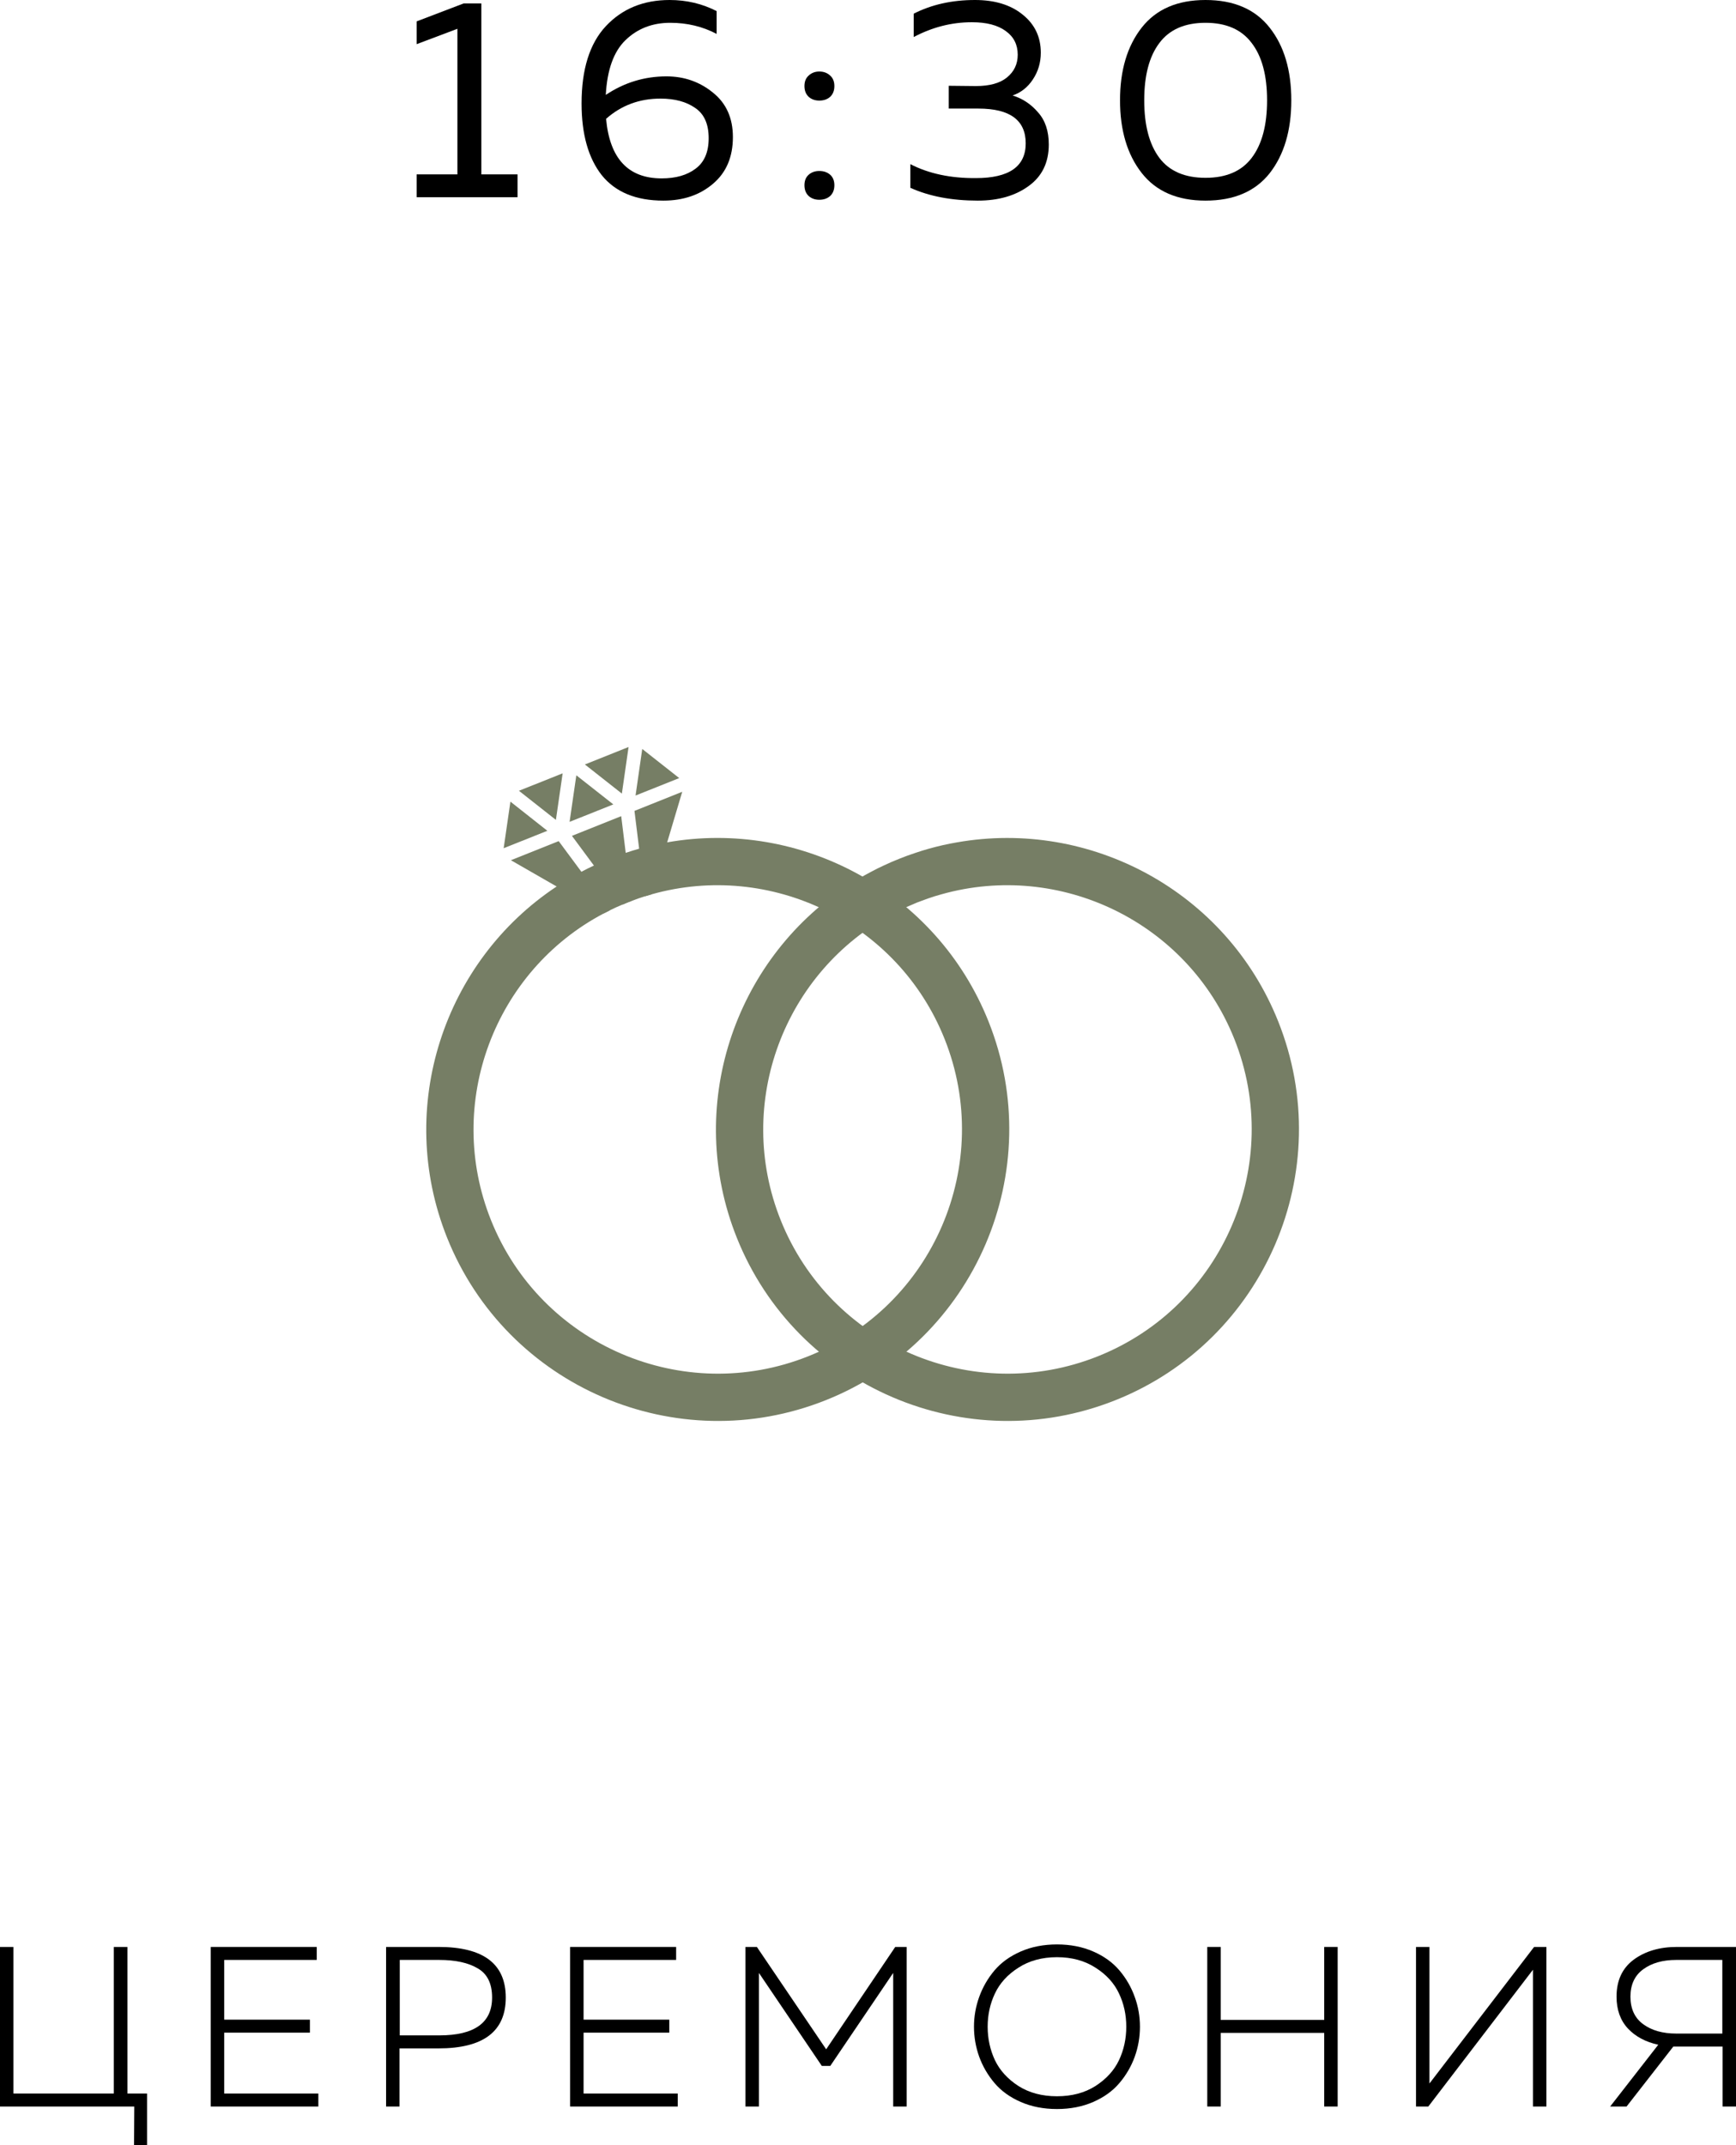
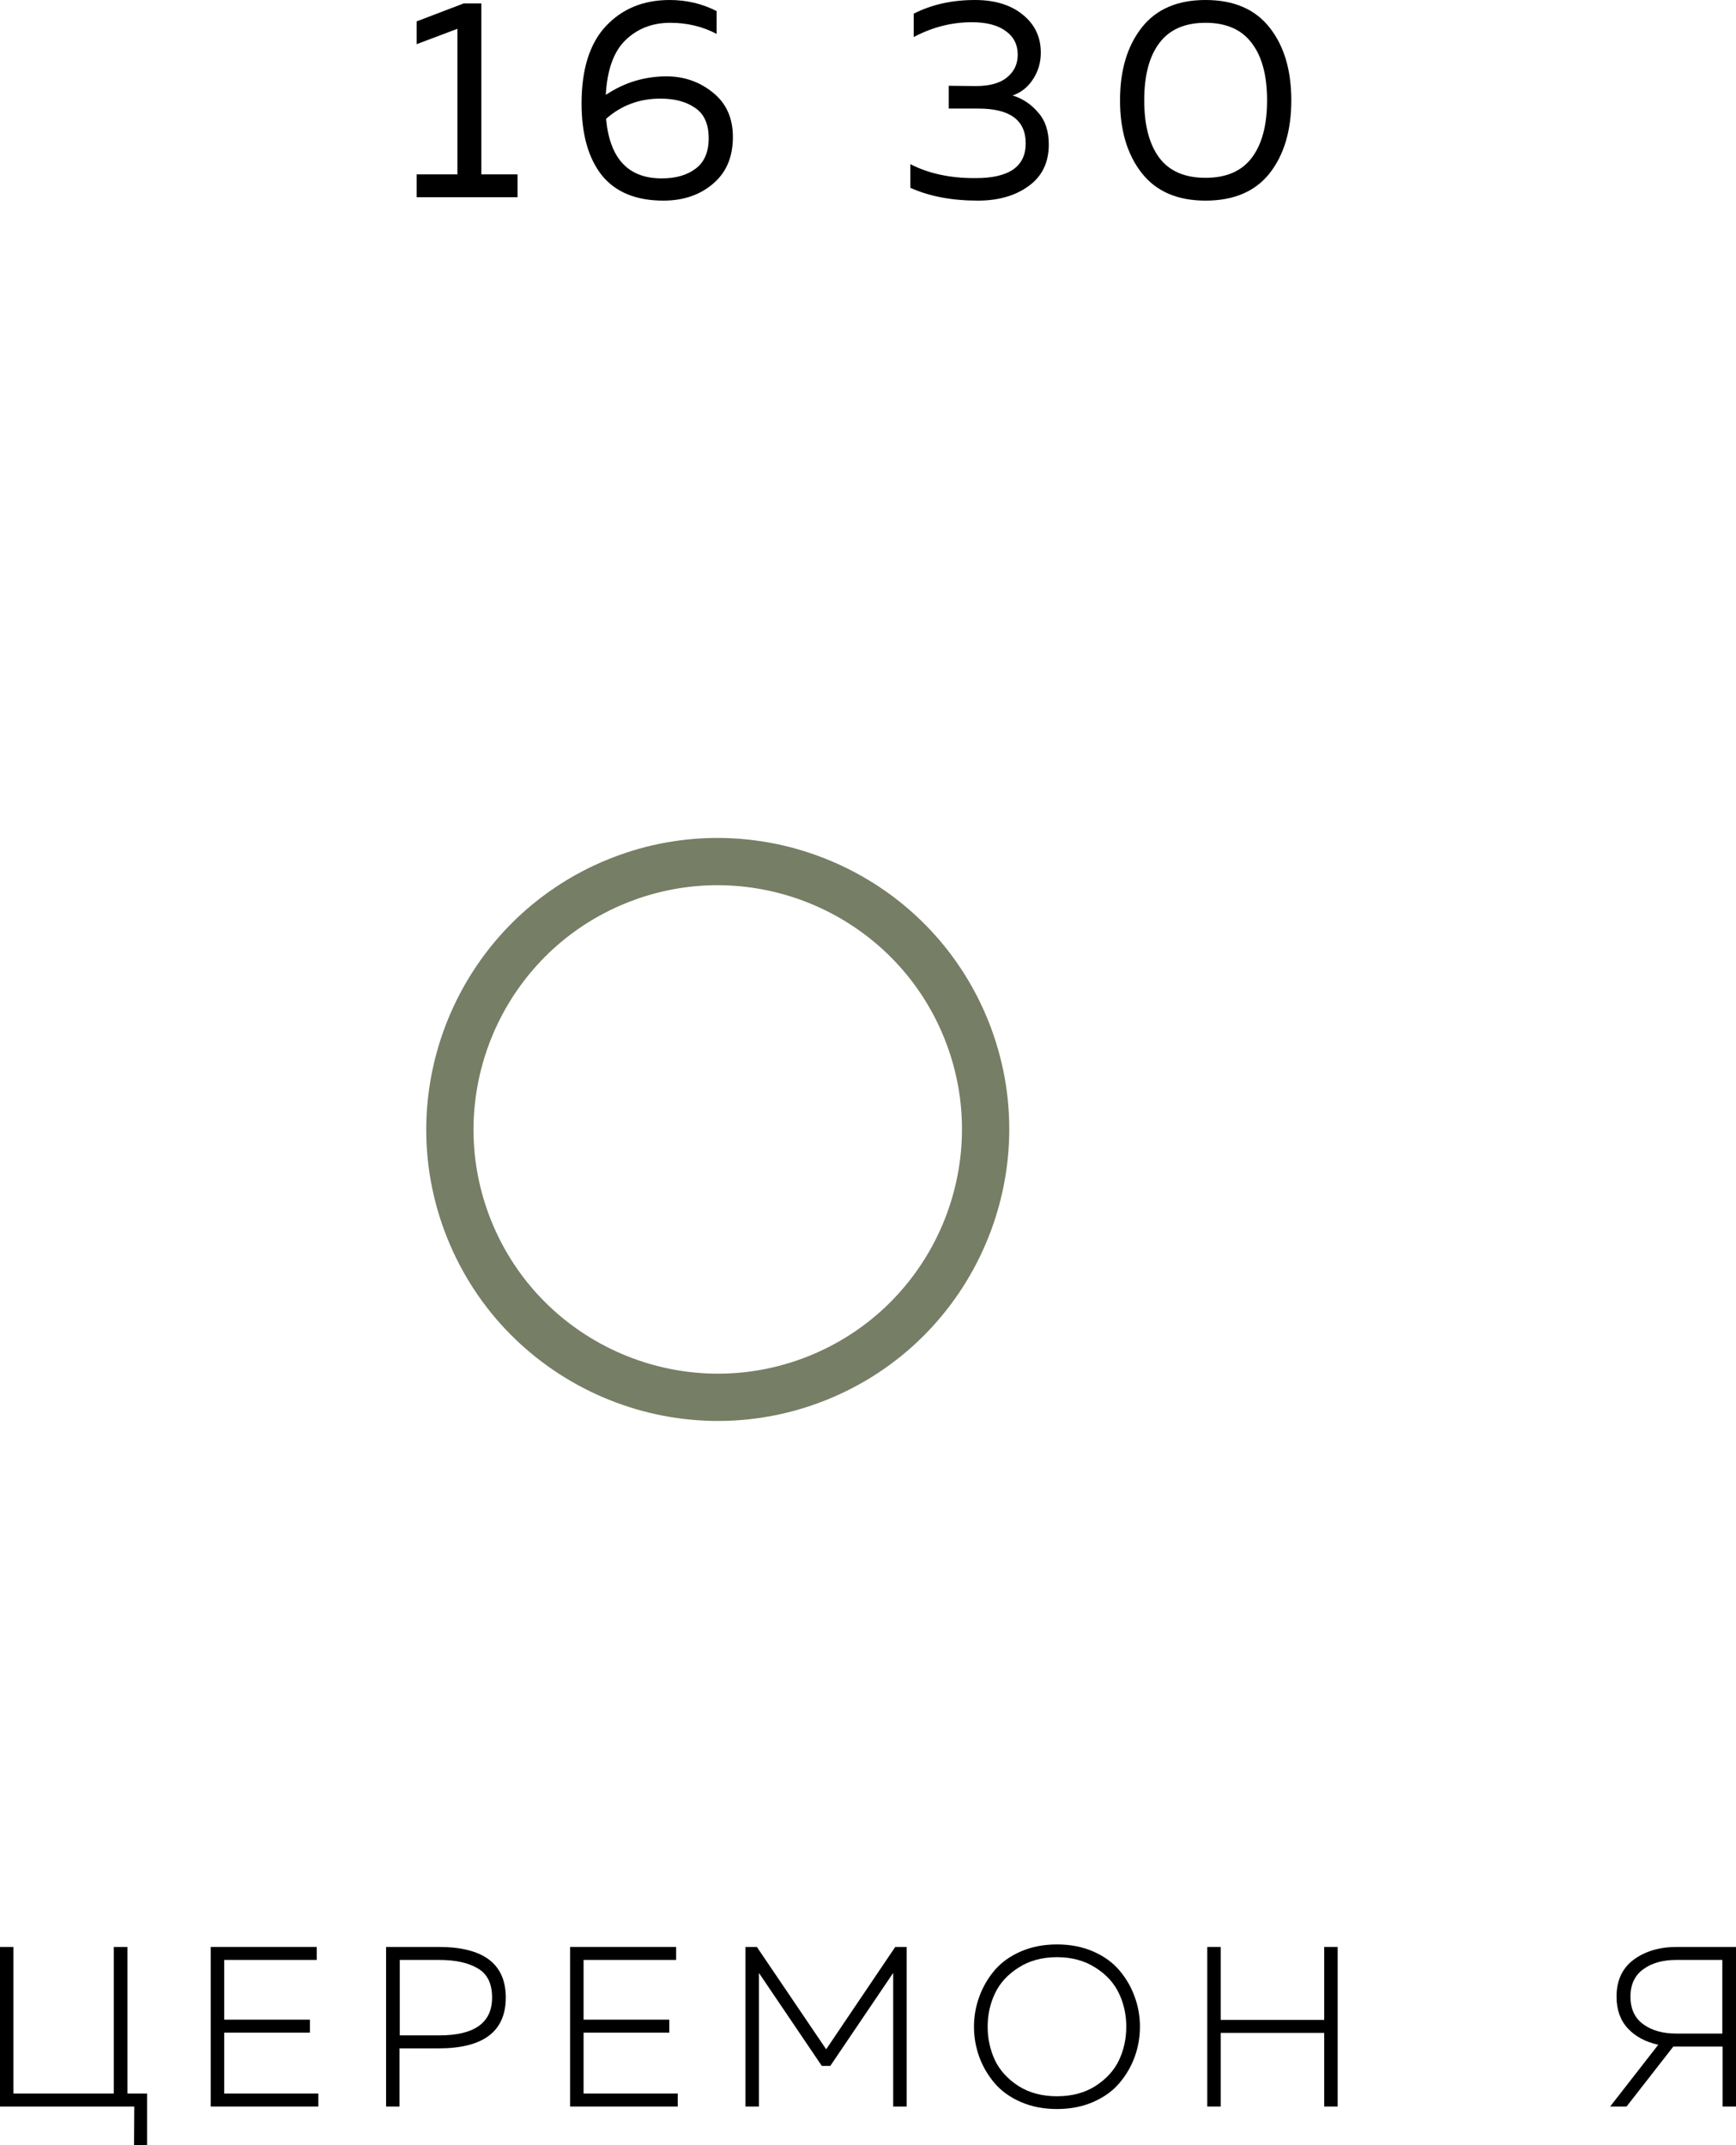
<svg xmlns="http://www.w3.org/2000/svg" viewBox="0 0 60.918 75.28" fill="none">
-   <path d="M23.835 27.304L22.302 27.916L22.537 26.282L23.835 27.304ZM21.522 28.227L19.987 28.84L20.224 27.206L21.522 28.227ZM19.207 29.153L17.674 29.765L17.911 28.13L19.207 29.153ZM22.057 26.213L21.822 27.848L20.524 26.826L22.057 26.213ZM19.744 27.137L19.507 28.771L18.21 27.749L19.744 27.137ZM21.402 31.943L20.402 30.592L19.605 29.516L17.928 30.186L19.533 31.108L21.183 32.055L21.402 31.943ZM21.799 28.64L21.957 29.928L22.165 31.615H22.163C22.111 31.633 22.059 31.652 22.008 31.674C21.956 31.694 21.905 31.716 21.855 31.739H21.853L20.841 30.373L20.07 29.331L21.799 28.64ZM23.94 27.785L23.412 29.559L22.869 31.382C22.791 31.403 22.713 31.427 22.633 31.451L22.428 29.782L22.264 28.455L23.94 27.785Z" fill="#767E65" />
  <path d="M28.364 47.592C23.975 49.345 18.98 47.201 17.227 42.811C15.589 38.708 17.357 34.072 21.183 32.055L21.402 31.943C21.549 31.87 21.7 31.801 21.853 31.739H21.855C21.905 31.716 21.956 31.694 22.008 31.674C22.059 31.652 22.111 31.633 22.163 31.615H22.165C22.321 31.555 22.477 31.5 22.633 31.451L22.869 31.382C27.031 30.209 31.508 32.352 33.146 36.456C34.899 40.845 32.752 45.84 28.364 47.592ZM23.412 29.559C23.083 29.616 22.755 29.69 22.428 29.782C22.27 29.826 22.114 29.875 21.957 29.928C21.767 29.99 21.579 30.059 21.393 30.134C21.206 30.208 21.021 30.288 20.841 30.373C20.692 30.441 20.547 30.514 20.402 30.592C20.102 30.75 19.811 30.922 19.533 31.108C15.58 33.726 13.861 38.853 15.687 43.427C17.779 48.666 23.741 51.225 28.98 49.133C34.217 47.042 36.779 41.078 34.687 35.841C32.86 31.266 28.082 28.734 23.412 29.559Z" fill="#767E65" />
-   <path d="M38.53 47.592C34.142 49.345 29.146 47.201 27.393 42.811C25.755 38.708 27.523 34.072 31.349 32.055L31.569 31.943C31.715 31.87 31.866 31.802 32.019 31.74L32.021 31.739C32.071 31.716 32.122 31.694 32.174 31.673C32.226 31.652 32.278 31.633 32.33 31.615C32.486 31.555 32.643 31.5 32.799 31.451C32.879 31.427 32.958 31.404 33.037 31.382C37.198 30.209 41.674 32.352 43.313 36.456C45.065 40.845 42.919 45.84 38.53 47.592ZM33.578 29.56C33.249 29.616 32.921 29.69 32.594 29.782C32.437 29.826 32.28 29.875 32.124 29.928C31.934 29.99 31.745 30.059 31.559 30.134C31.372 30.208 31.188 30.288 31.008 30.373C30.858 30.441 30.712 30.514 30.568 30.592C30.267 30.75 29.977 30.922 29.699 31.108C25.746 33.726 24.027 38.853 25.853 43.427C27.944 48.666 33.907 51.225 39.145 49.133C44.384 47.042 46.945 41.078 44.853 35.841C43.027 31.266 38.248 28.734 33.578 29.56Z" fill="#767E65" />
  <path d="M16.271 0.12H16.891V6.12H18.161V6.92H14.621V6.12H16.051V1.01L14.621 1.55V0.75L16.271 0.12Z" fill="black" />
  <path d="M21.258 3.33C21.905 2.897 22.615 2.68 23.388 2.68C24.008 2.68 24.552 2.87 25.018 3.25C25.485 3.623 25.718 4.143 25.718 4.81C25.718 5.51 25.485 6.057 25.018 6.45C24.558 6.843 23.978 7.04 23.278 7.04C22.318 7.04 21.598 6.743 21.118 6.15C20.645 5.55 20.408 4.71 20.408 3.63C20.408 2.43 20.692 1.527 21.258 0.92C21.832 0.307 22.578 0 23.498 0C24.092 0 24.642 0.13 25.148 0.39V1.19C24.655 0.93 24.112 0.8 23.518 0.8C22.892 0.8 22.368 1.003 21.948 1.41C21.535 1.81 21.305 2.45 21.258 3.33ZM21.268 4.17C21.395 5.563 22.045 6.26 23.218 6.26C23.712 6.26 24.108 6.147 24.408 5.92C24.715 5.693 24.868 5.337 24.868 4.85C24.868 4.357 24.712 4.003 24.398 3.79C24.085 3.57 23.678 3.46 23.178 3.46C22.438 3.46 21.802 3.697 21.268 4.17Z" fill="black" />
-   <path d="M29.129 2.65C29.229 2.737 29.279 2.86 29.279 3.02C29.279 3.18 29.229 3.307 29.129 3.4C29.029 3.487 28.903 3.53 28.749 3.53C28.603 3.53 28.479 3.487 28.379 3.4C28.279 3.307 28.229 3.18 28.229 3.02C28.229 2.86 28.279 2.737 28.379 2.65C28.479 2.557 28.603 2.51 28.749 2.51C28.903 2.51 29.029 2.557 29.129 2.65ZM29.129 6.13C29.229 6.217 29.279 6.34 29.279 6.5C29.279 6.66 29.229 6.787 29.129 6.88C29.029 6.967 28.903 7.01 28.749 7.01C28.603 7.01 28.479 6.967 28.379 6.88C28.279 6.787 28.229 6.66 28.229 6.5C28.229 6.34 28.279 6.217 28.379 6.13C28.479 6.043 28.603 6 28.749 6C28.903 6 29.029 6.043 29.129 6.13Z" fill="black" />
  <path d="M36.523 1.85C36.523 2.197 36.43 2.51 36.243 2.79C36.063 3.063 35.827 3.25 35.533 3.35C35.88 3.457 36.177 3.653 36.423 3.94C36.677 4.22 36.803 4.597 36.803 5.07C36.803 5.703 36.567 6.19 36.093 6.53C35.627 6.87 35.033 7.04 34.313 7.04C33.4 7.04 32.61 6.89 31.944 6.59V5.76C32.59 6.093 33.357 6.257 34.243 6.25C35.41 6.25 35.993 5.843 35.993 5.03C35.993 4.217 35.44 3.81 34.333 3.81H33.293V3.01L34.243 3.02C34.724 3.02 35.087 2.92 35.333 2.72C35.587 2.513 35.713 2.247 35.713 1.92C35.713 1.567 35.573 1.29 35.294 1.09C35.013 0.883 34.617 0.78 34.103 0.78C33.397 0.78 32.717 0.953 32.063 1.3V0.48C32.69 0.16 33.407 0 34.213 0C34.907 0 35.464 0.17 35.883 0.51C36.31 0.85 36.523 1.297 36.523 1.85Z" fill="black" />
  <path d="M40.063 6.07C39.556 5.423 39.303 4.573 39.303 3.52C39.303 2.467 39.556 1.617 40.063 0.97C40.569 0.323 41.316 0 42.303 0C43.296 0 44.046 0.323 44.553 0.97C45.059 1.61 45.313 2.46 45.313 3.52C45.313 4.58 45.059 5.433 44.553 6.08C44.046 6.72 43.296 7.04 42.303 7.04C41.316 7.04 40.569 6.717 40.063 6.07ZM43.923 5.54C44.283 5.067 44.463 4.393 44.463 3.52C44.463 2.647 44.283 1.977 43.923 1.51C43.569 1.037 43.029 0.8 42.303 0.8C41.576 0.8 41.036 1.037 40.683 1.51C40.329 1.977 40.152 2.647 40.152 3.52C40.152 4.393 40.329 5.067 40.683 5.54C41.036 6.007 41.576 6.24 42.303 6.24C43.029 6.24 43.569 6.007 43.923 5.54Z" fill="black" />
  <path d="M5.16 75.28H4.704L4.712 73.92H0V68.32H0.472V73.464H3.992V68.32H4.472V73.464H5.16V75.28Z" fill="black" />
  <path d="M7.395 68.32H11.115V68.776H7.867V70.872H10.875V71.328H7.867V73.464H11.171V73.92H7.395V68.32Z" fill="black" />
  <path d="M13.548 68.32H15.388C16.962 68.32 17.748 68.912 17.748 70.096C17.748 71.285 16.962 71.88 15.388 71.88H14.02V73.92H13.548V68.32ZM17.268 70.096C17.268 69.605 17.1 69.264 16.764 69.072C16.434 68.875 15.983 68.776 15.412 68.776H14.028V71.424H15.412C16.65 71.424 17.268 70.981 17.268 70.096Z" fill="black" />
  <path d="M20.006 68.32H23.726V68.776H20.478V70.872H23.486V71.328H20.478V73.464H23.782V73.92H20.006V68.32Z" fill="black" />
  <path d="M31.415 68.32H31.815V73.92H31.343V69.232L29.135 72.496H28.839L26.631 69.232V73.92H26.159V68.32H26.559L28.991 71.912L31.415 68.32Z" fill="black" />
  <path d="M34.362 72.176C34.24 71.835 34.178 71.483 34.178 71.12C34.178 70.757 34.24 70.408 34.362 70.072C34.485 69.731 34.664 69.421 34.898 69.144C35.133 68.867 35.44 68.645 35.818 68.48C36.197 68.315 36.621 68.232 37.09 68.232C37.56 68.232 37.984 68.315 38.362 68.48C38.741 68.645 39.048 68.867 39.282 69.144C39.517 69.421 39.696 69.731 39.818 70.072C39.941 70.408 40.002 70.757 40.002 71.12C40.002 71.483 39.941 71.835 39.818 72.176C39.696 72.512 39.517 72.819 39.282 73.096C39.048 73.373 38.741 73.595 38.362 73.76C37.984 73.925 37.56 74.008 37.09 74.008C36.621 74.008 36.197 73.925 35.818 73.76C35.44 73.595 35.133 73.373 34.898 73.096C34.664 72.819 34.485 72.512 34.362 72.176ZM39.266 72.296C39.437 71.933 39.522 71.541 39.522 71.12C39.522 70.699 39.437 70.309 39.266 69.952C39.096 69.589 38.821 69.288 38.442 69.048C38.064 68.803 37.613 68.68 37.09 68.68C36.568 68.68 36.117 68.803 35.738 69.048C35.36 69.288 35.085 69.589 34.914 69.952C34.744 70.309 34.658 70.699 34.658 71.12C34.658 71.541 34.744 71.933 34.914 72.296C35.085 72.653 35.36 72.955 35.738 73.2C36.117 73.44 36.568 73.56 37.09 73.56C37.613 73.56 38.064 73.44 38.442 73.2C38.821 72.955 39.096 72.653 39.266 72.296Z" fill="black" />
  <path d="M46.468 68.32H46.94V73.92H46.468V71.336H42.836V73.92H42.364V68.32H42.836V70.88H46.468V68.32Z" fill="black" />
-   <path d="M54.265 73.92H53.793V69.12L50.121 73.92H49.689V68.32H50.161V73.112L53.833 68.32H54.265V73.92Z" fill="black" />
  <path d="M57.078 73.92H56.502L58.19 71.752C57.747 71.656 57.393 71.467 57.126 71.184C56.859 70.896 56.726 70.523 56.726 70.064C56.726 69.499 56.926 69.067 57.326 68.768C57.731 68.469 58.238 68.32 58.846 68.32H60.918V73.92H60.446V71.816H58.718L57.078 73.92ZM57.214 70.064C57.214 70.491 57.363 70.813 57.662 71.032C57.961 71.251 58.347 71.36 58.822 71.36H60.438V68.776H58.822C58.347 68.776 57.961 68.885 57.662 69.104C57.363 69.323 57.214 69.643 57.214 70.064Z" fill="black" />
</svg>